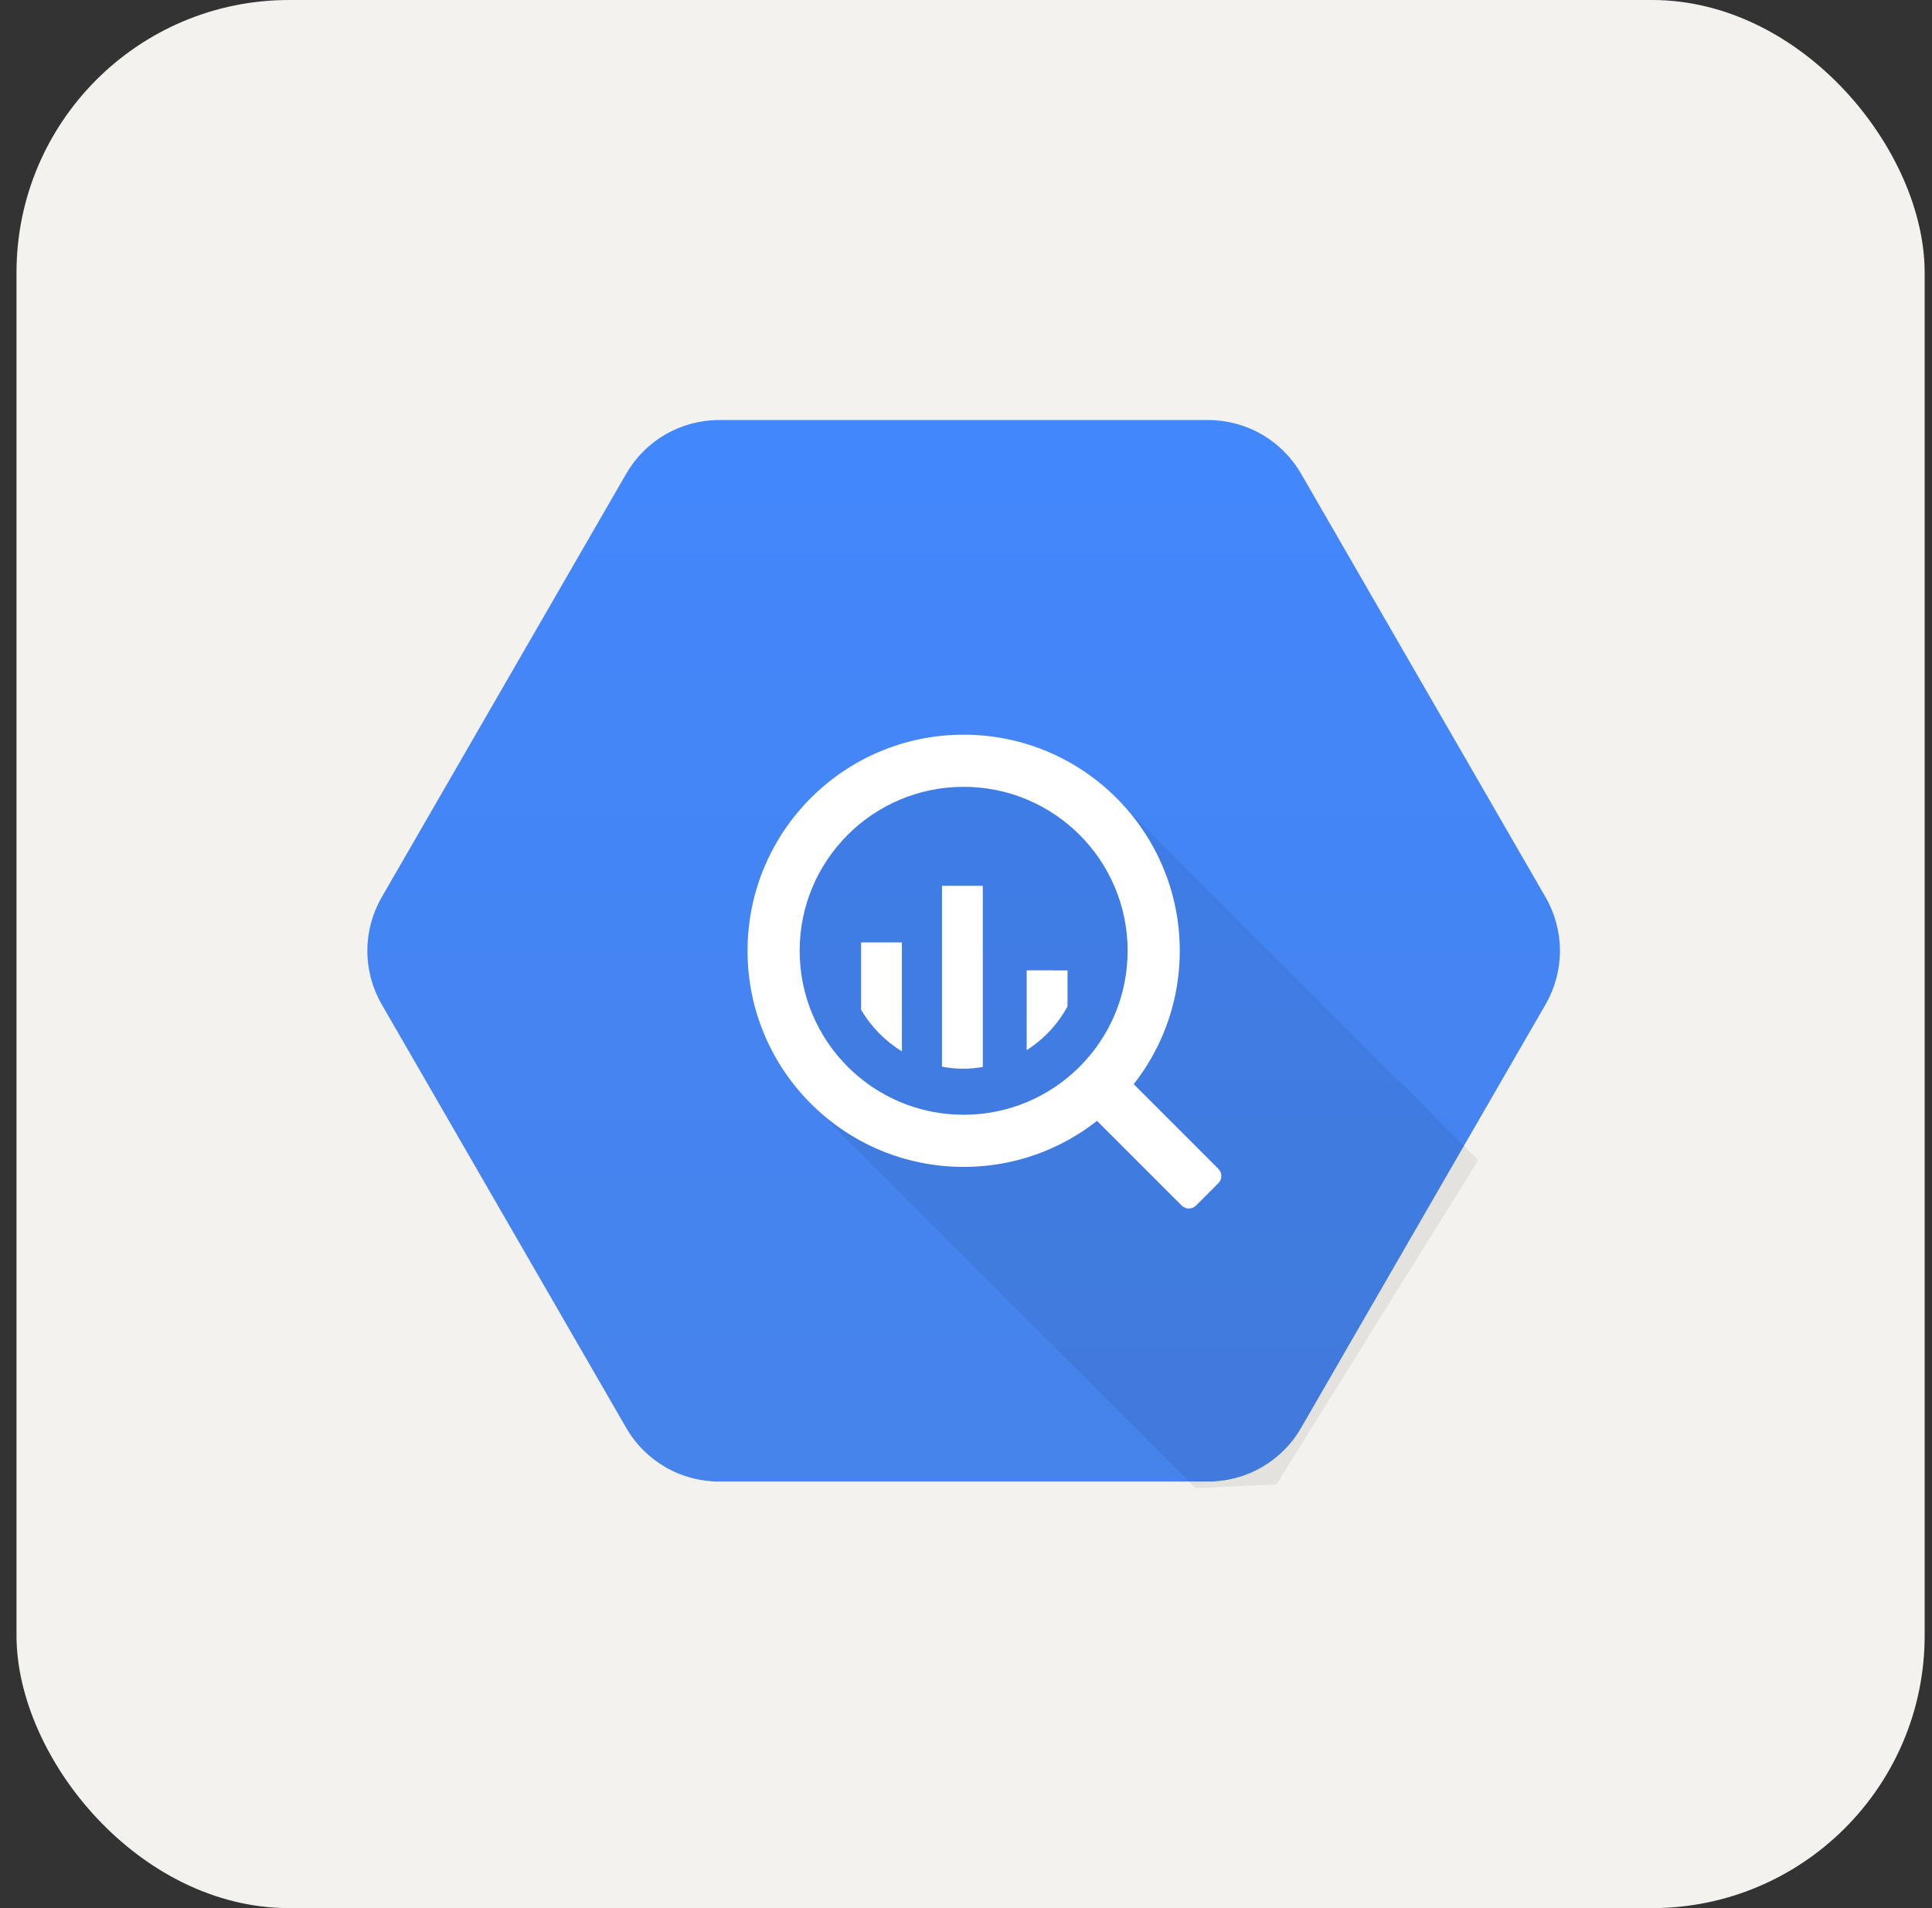
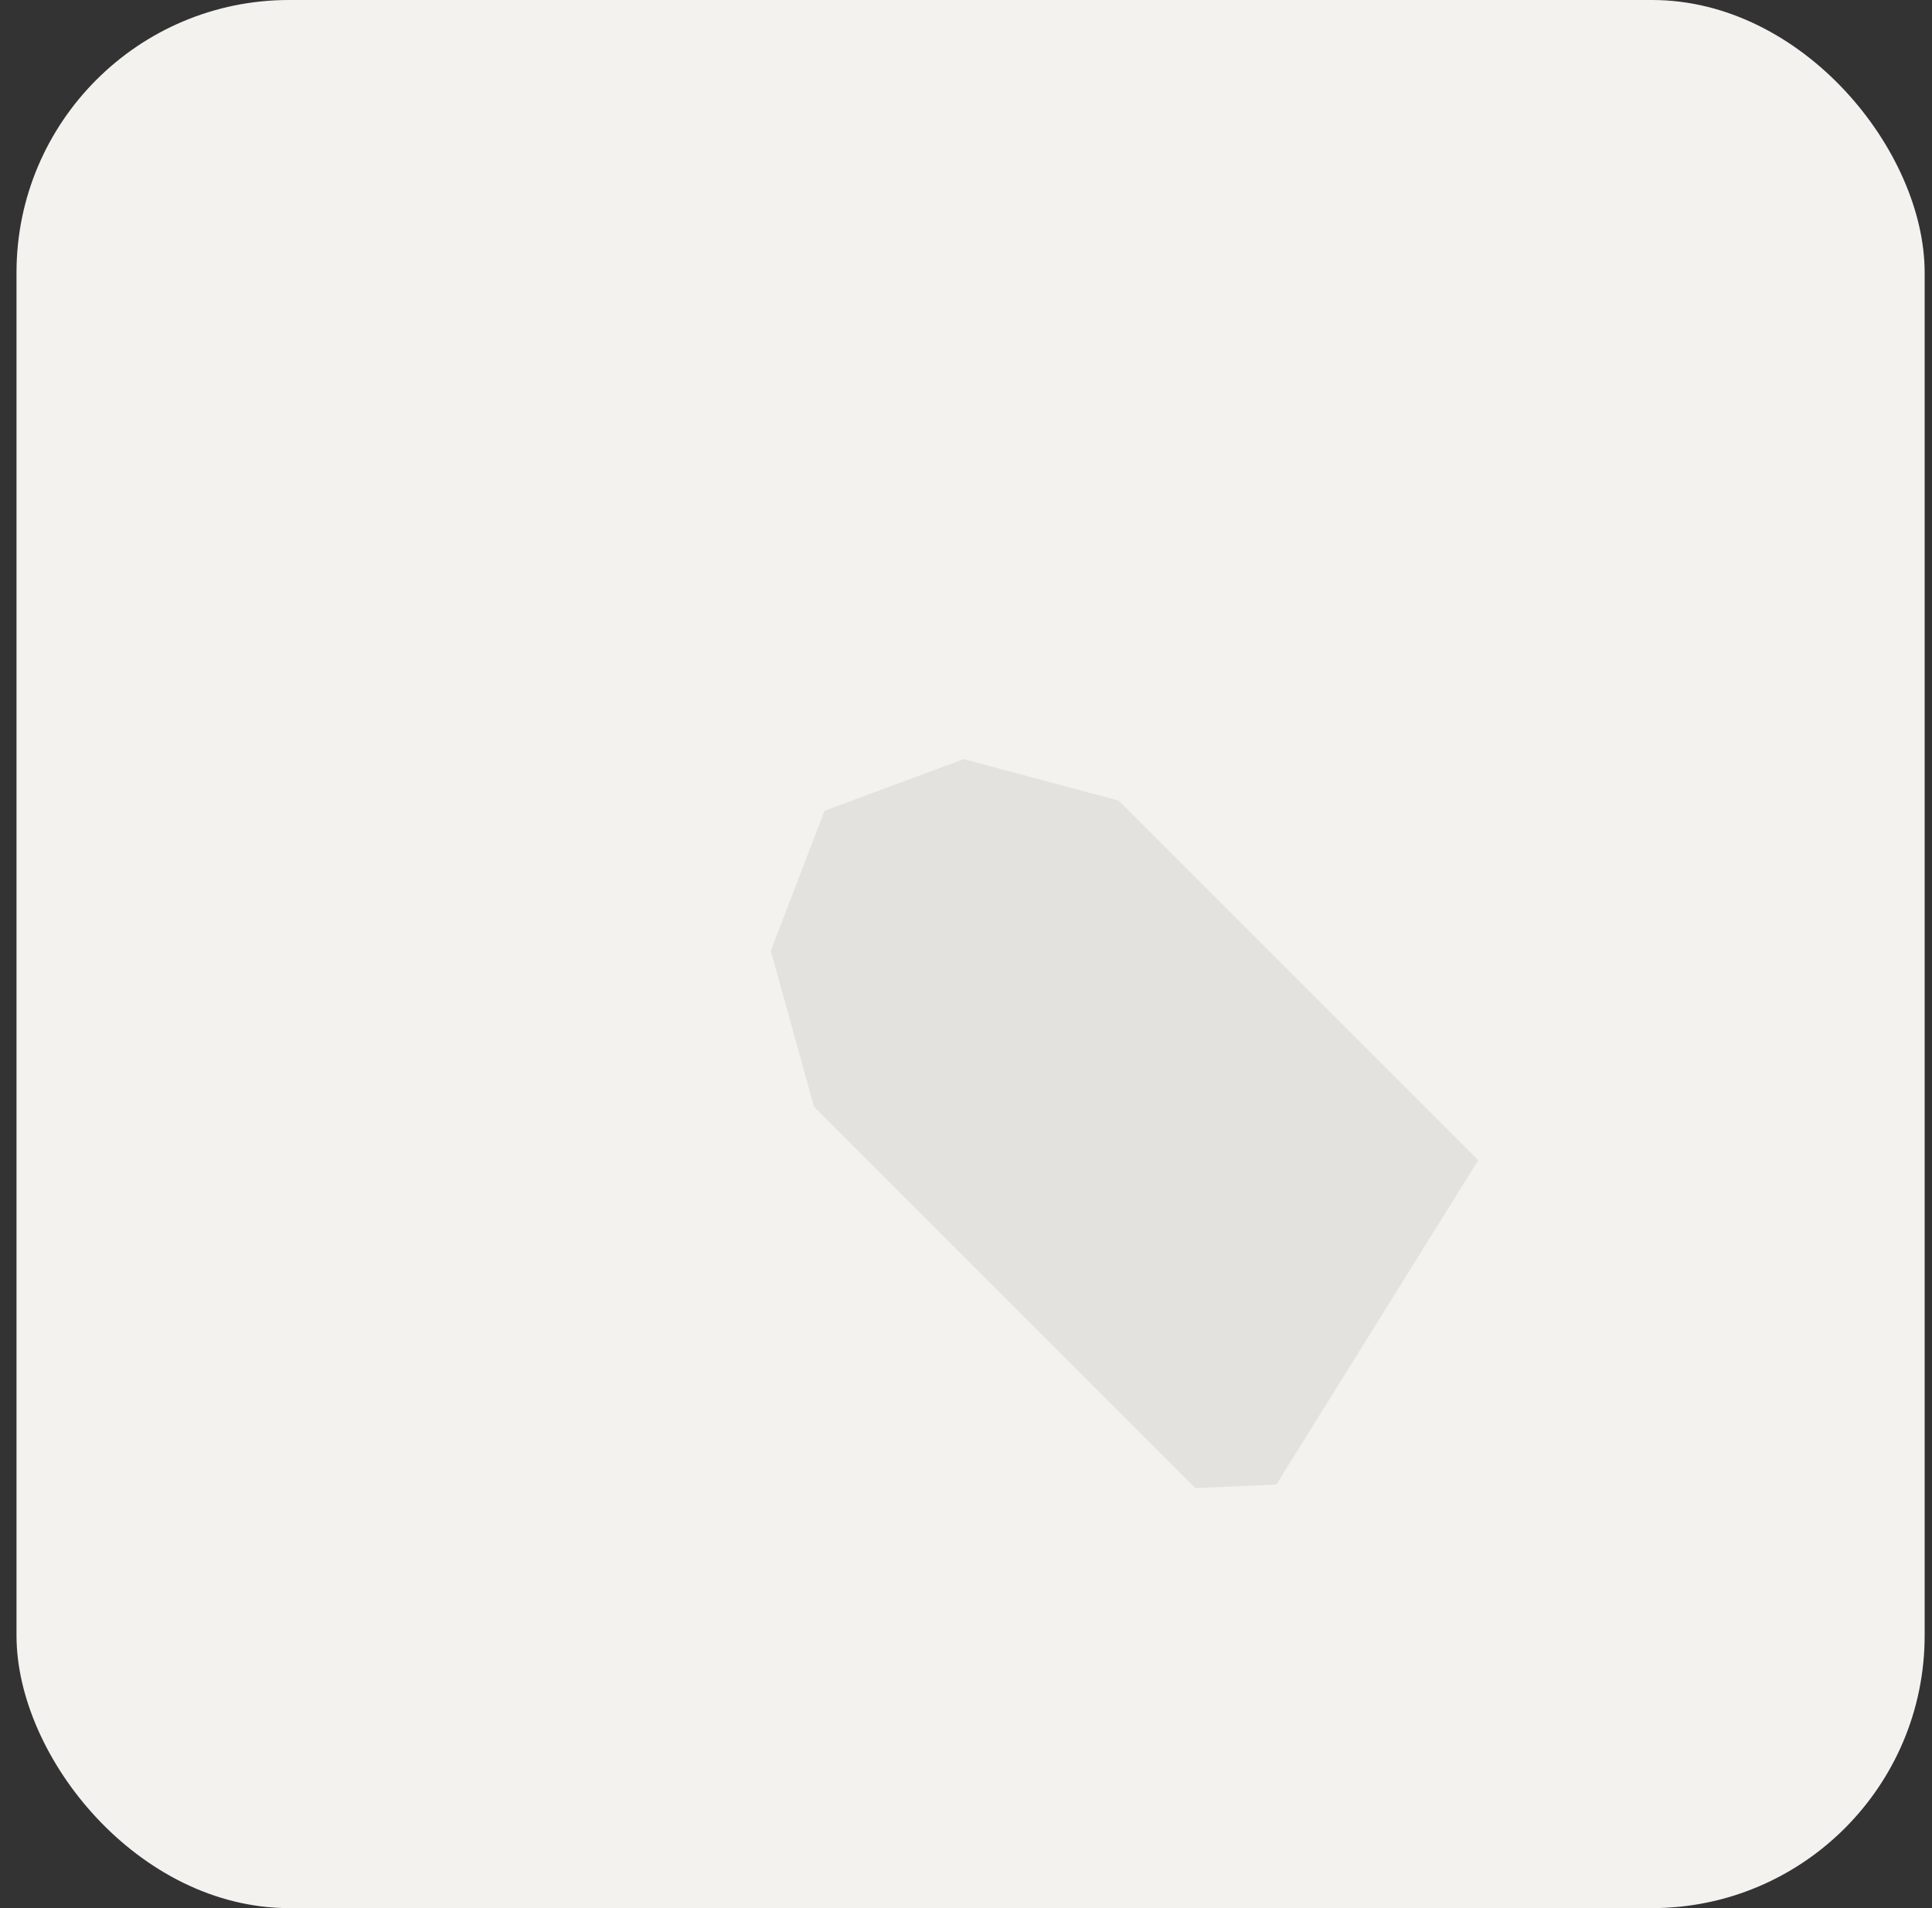
<svg xmlns="http://www.w3.org/2000/svg" width="81" height="80" viewBox="0 0 81 80" fill="none">
  <rect x="0" y="0" width="81" height="80" fill="#333333" stroke="none" />
  <rect x="0.692" width="80" height="80" rx="11.429" fill="#F3F2EF" />
-   <path d="M26.257 59.871L16.003 42.11C15.609 41.427 15.401 40.652 15.401 39.864C15.401 39.075 15.609 38.301 16.003 37.618L26.257 19.857C26.651 19.174 27.218 18.607 27.901 18.213C28.584 17.819 29.359 17.611 30.148 17.611H50.655C51.444 17.611 52.218 17.819 52.901 18.213C53.584 18.608 54.151 19.174 54.546 19.857L64.799 37.618C65.194 38.301 65.401 39.075 65.401 39.864C65.401 40.653 65.194 41.427 64.799 42.11L54.546 59.871C54.151 60.553 53.584 61.12 52.901 61.515C52.218 61.909 51.444 62.116 50.655 62.116H30.148C29.359 62.116 28.584 61.909 27.901 61.514C27.218 61.12 26.651 60.553 26.257 59.871Z" fill="url(#paint0_linear_13269_103086)" />
-   <path opacity="0.07" d="M61.976 48.645L46.896 33.565L40.402 31.827L34.569 33.995L32.316 39.864L34.127 46.399L50.119 62.39L53.512 62.239L61.976 48.645Z" fill="black" />
-   <path d="M40.401 30.803C35.397 30.803 31.341 34.859 31.341 39.864C31.341 44.867 35.397 48.924 40.401 48.924C45.405 48.924 49.462 44.867 49.462 39.864C49.462 34.859 45.405 30.803 40.401 30.803ZM40.401 46.738C36.605 46.738 33.526 43.66 33.526 39.863C33.526 36.066 36.605 32.989 40.401 32.989C44.198 32.989 47.276 36.067 47.276 39.864C47.276 43.66 44.198 46.738 40.401 46.738Z" fill="white" />
-   <path d="M36.101 39.514V42.33C36.517 43.046 37.105 43.646 37.812 44.078V39.514H36.101ZM39.493 37.14V44.722C39.784 44.776 40.082 44.808 40.388 44.808C40.667 44.808 40.938 44.779 41.205 44.734V37.14H39.493ZM43.044 40.684V44.029C43.762 43.572 44.351 42.941 44.756 42.193V40.685L43.044 40.684ZM46.921 45.445L45.983 46.384C45.903 46.464 45.858 46.572 45.858 46.684C45.858 46.797 45.903 46.905 45.983 46.984L49.543 50.544C49.623 50.623 49.731 50.668 49.843 50.668C49.956 50.668 50.064 50.623 50.144 50.544L51.082 49.606C51.161 49.526 51.206 49.418 51.206 49.306C51.206 49.193 51.161 49.086 51.082 49.006L47.521 45.445C47.441 45.365 47.334 45.321 47.221 45.321C47.109 45.321 47.001 45.365 46.921 45.445Z" fill="white" />
+   <path opacity="0.07" d="M61.976 48.645L46.896 33.565L40.402 31.827L34.569 33.995L32.316 39.864L34.127 46.399L50.119 62.39L53.512 62.239Z" fill="black" />
  <defs>
    <linearGradient id="paint0_linear_13269_103086" x1="40.401" y1="17.612" x2="40.401" y2="62.047" gradientUnits="userSpaceOnUse">
      <stop stop-color="#4387FD" />
      <stop offset="1" stop-color="#4683EA" />
    </linearGradient>
  </defs>
</svg>